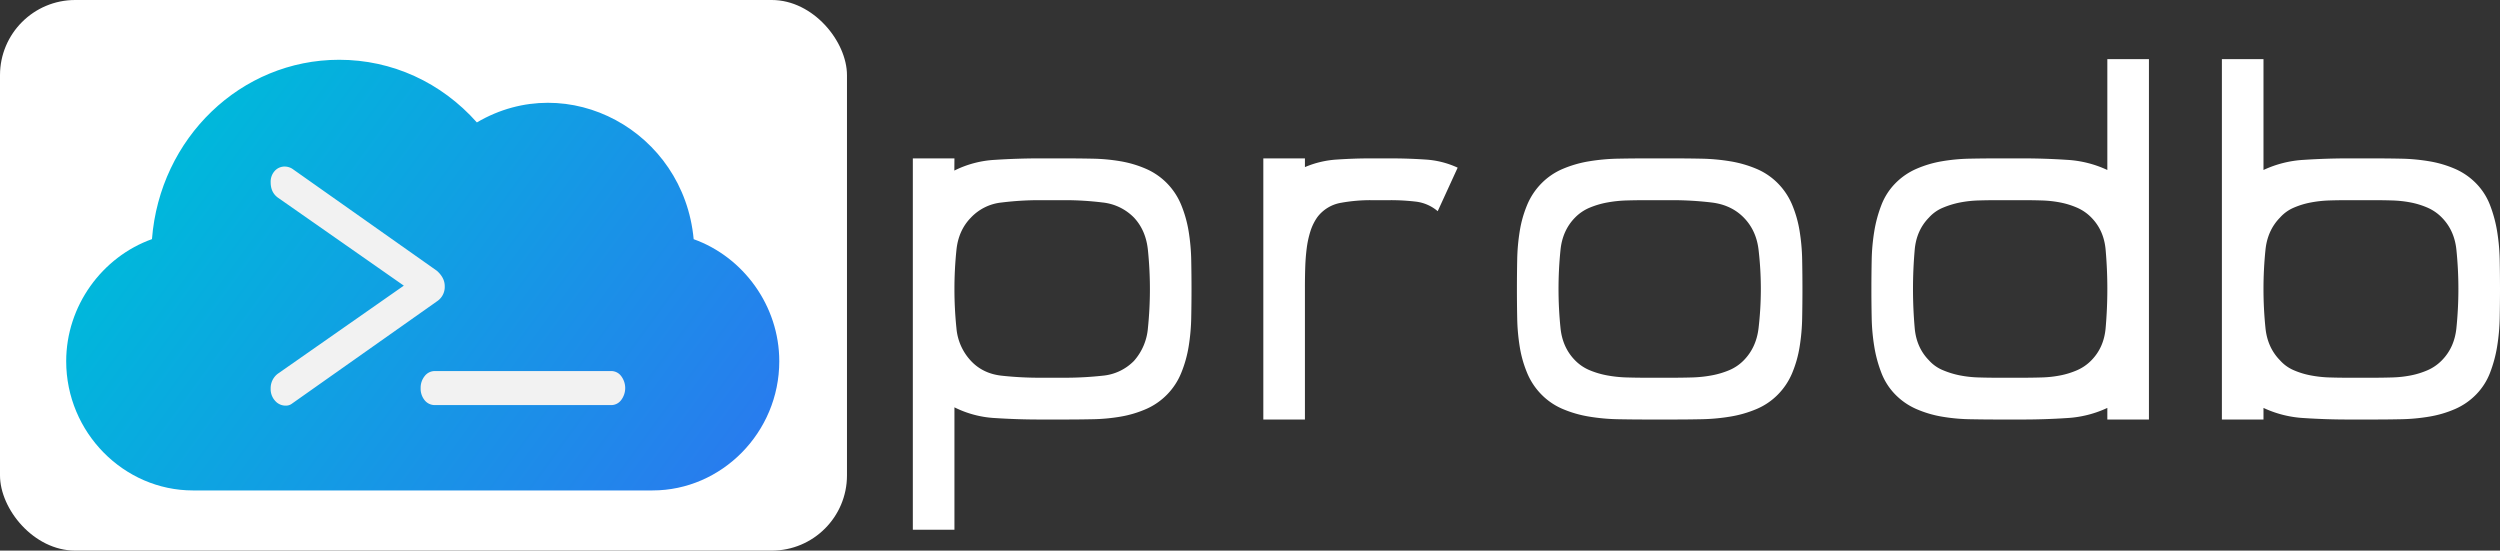
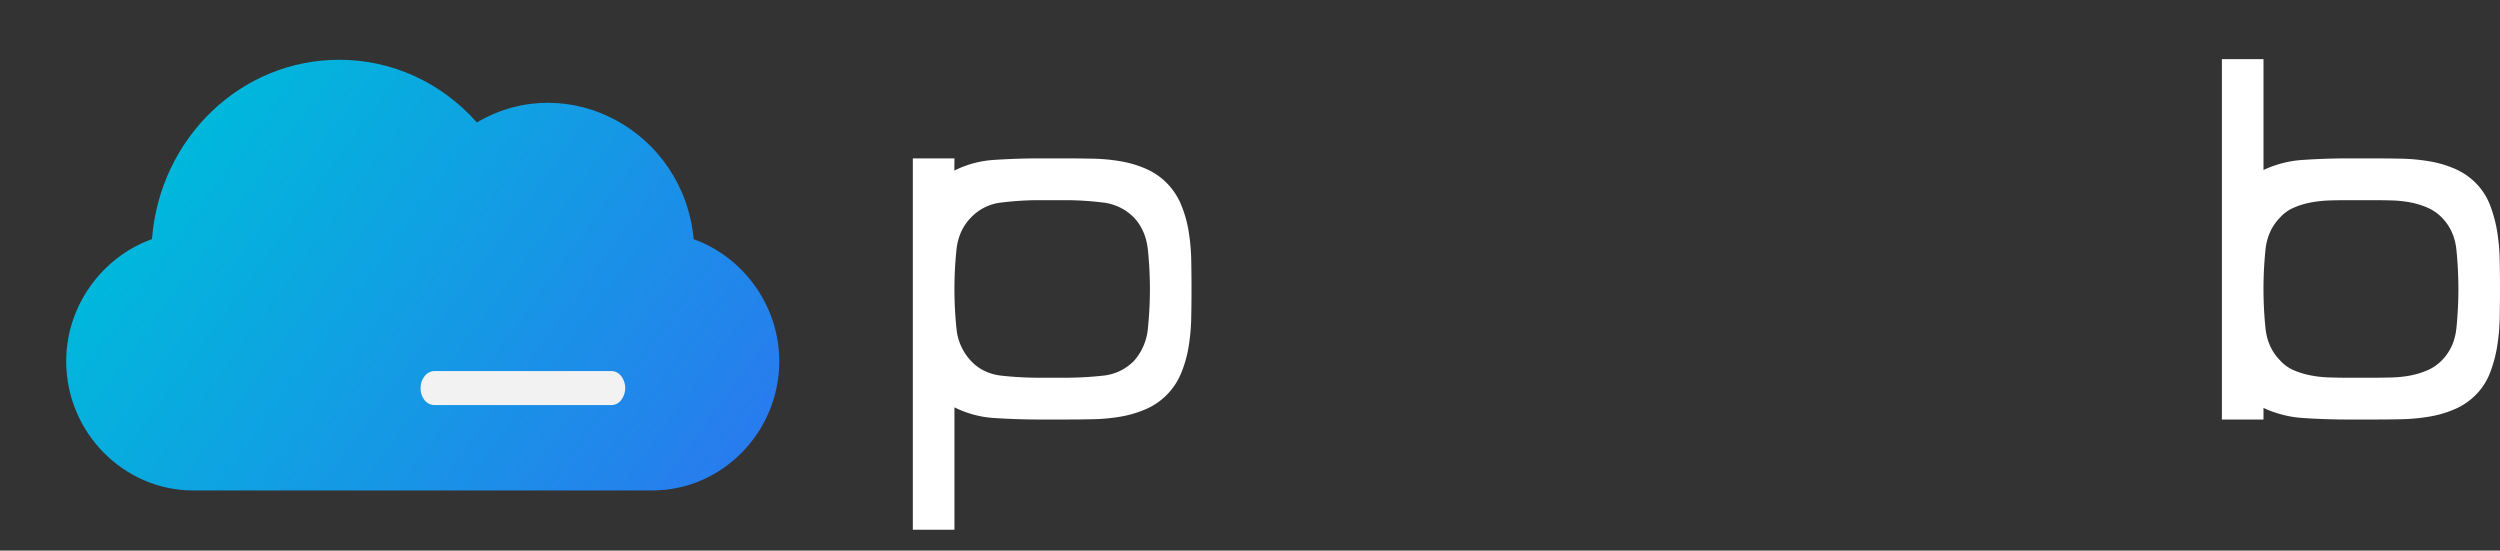
<svg xmlns="http://www.w3.org/2000/svg" id="Camada_1" data-name="Camada 1" viewBox="0 0 1661.791 366">
  <rect x="0" y="0" width="1661.791" height="366" fill="#333333" stroke="none" />
  <defs>
    <linearGradient id="Gradiente_sem_nome_10" x1="127.725" y1="322.679" x2="468.591" y2="75.026" gradientTransform="matrix(1, 0, 0, -1, 0, 482.001)" gradientUnits="userSpaceOnUse">
      <stop offset="0" stop-color="#00b8db" />
      <stop offset="1" stop-color="#287cee" />
    </linearGradient>
  </defs>
  <title>prodb-logo-branco</title>
-   <rect width="563" height="366" rx="50" style="fill:#fff" />
  <path d="M785.766,178.869a44.839,44.839,0,0,1,9.447,14.464,80.173,80.173,0,0,1,4.914,17.55,135.075,135.075,0,0,1,1.703,19.093q.188,9.836.189,19.093,0,9.256-.189,19.093a135.062,135.062,0,0,1-1.703,19.093,80.087,80.087,0,0,1-4.914,17.551,44.328,44.328,0,0,1-23.428,24.106,72.751,72.751,0,0,1-16.816,5.015,121.931,121.931,0,0,1-18.515,1.736q-9.642.198-18.71.192H700.738q-14.366,0-29.288-.964a68.389,68.389,0,0,1-27.021-7.136v81.386h-27.654V162.283h27.654l-.059,8.1a68.635,68.635,0,0,1,27.032-7.136q14.934-.958,29.3-.964h17.012q9.074,0,18.71.193a123.609,123.609,0,0,1,18.526,1.736,73.134,73.134,0,0,1,16.822,5.014A44.336,44.336,0,0,1,785.766,178.869Zm-84.891,11.186a204.754,204.754,0,0,0-25.002,1.542,32.559,32.559,0,0,0-20.457,10.029q-8.337,8.489-9.66,21.6a254.442,254.442,0,0,0,0,51.879,36.261,36.261,0,0,0,9.66,21.793q7.956,8.489,20.457,9.835a231.6,231.6,0,0,0,25.002,1.351h17.047a231.607,231.607,0,0,0,25.002-1.351,33.25,33.25,0,0,0,20.836-9.835,37.461,37.461,0,0,0,9.281-21.793,254.348,254.348,0,0,0,0-51.879q-1.333-13.108-9.281-21.6a34.197,34.197,0,0,0-20.836-10.029,204.76,204.76,0,0,0-25.002-1.542Z" transform="translate(-10 -57)" style="fill:#fff" />
-   <path d="M965.672,197.384a27.315,27.315,0,0,0-14.585-6.365,144.317,144.317,0,0,0-16.857-.964H920.971a110.064,110.064,0,0,0-19.51,1.735,24.979,24.979,0,0,0-15.721,9.45,34.089,34.089,0,0,0-4.735,9.643,64.424,64.424,0,0,0-2.463,11.571q-.763,6.174-.947,12.729-.195,6.562-.189,12.729V335.856H849.752V162.283h27.653v5.786a64.344,64.344,0,0,1,21.215-5.015q11.364-.768,22.351-.771h13.259q11.738,0,23.298.771a59.239,59.239,0,0,1,21.403,5.4Z" transform="translate(-10 -57)" style="fill:#fff" />
-   <path d="M1191.789,178.869a45.248,45.248,0,0,1,9.495,14.271,76.534,76.534,0,0,1,4.931,17.357,134.349,134.349,0,0,1,1.71,19.093q.186,9.836.189,19.479,0,9.646-.189,19.479a134.336,134.336,0,0,1-1.71,19.093,76.534,76.534,0,0,1-4.931,17.357,45.177,45.177,0,0,1-9.495,14.271,43.778,43.778,0,0,1-14.235,9.643,76.122,76.122,0,0,1-17.455,5.015,131.507,131.507,0,0,1-18.982,1.736q-9.678.198-19.167.192h-17.461q-9.491,0-19.172-.192a131.337,131.337,0,0,1-18.977-1.736,76.094,76.094,0,0,1-17.462-5.015,43.763,43.763,0,0,1-14.229-9.643,44.961,44.961,0,0,1-9.494-14.271,76.142,76.142,0,0,1-4.937-17.357,133.491,133.491,0,0,1-1.705-19.093q-.195-9.836-.189-19.479,0-9.637.189-19.479a133.504,133.504,0,0,1,1.705-19.093,76.142,76.142,0,0,1,4.937-17.357,45.032,45.032,0,0,1,9.494-14.271,43.872,43.872,0,0,1,14.229-9.643,76.437,76.437,0,0,1,17.462-5.014,133.016,133.016,0,0,1,18.977-1.736q9.677-.19,19.172-.193h17.461q9.483,0,19.167.193a133.189,133.189,0,0,1,18.982,1.736,76.465,76.465,0,0,1,17.455,5.014A43.886,43.886,0,0,1,1191.789,178.869Zm-87.473,11.186q-6.445,0-13.069.193a84.53,84.53,0,0,0-12.88,1.35,56.672,56.672,0,0,0-11.743,3.472,29.397,29.397,0,0,0-9.66,6.557q-8.338,8.489-9.66,21.407a256.241,256.241,0,0,0,0,52.072q1.323,12.927,9.66,21.407a29.314,29.314,0,0,0,9.66,6.557,56.672,56.672,0,0,0,11.743,3.472,83.734,83.734,0,0,0,12.88,1.35q6.624.199,13.069.193h17.426q6.438,0,13.069-.193a83.836,83.836,0,0,0,12.881-1.35,56.796,56.796,0,0,0,11.743-3.472,29.445,29.445,0,0,0,9.66-6.557q8.328-8.48,9.85-21.407a224.532,224.532,0,0,0,0-52.072q-1.519-12.918-9.85-21.407-8.338-8.48-21.403-10.029a222.151,222.151,0,0,0-25.95-1.542Z" transform="translate(-10 -57)" style="fill:#fff" />
-   <path d="M1410.781,335.856v-7.714a72.839,72.839,0,0,1-26.896,6.75q-14.774.967-29.17.964H1337.668q-9.092,0-18.562-.192a121.523,121.523,0,0,1-18.373-1.736,73.027,73.027,0,0,1-16.857-5.015,44.207,44.207,0,0,1-14.017-9.643,42.028,42.028,0,0,1-9.281-14.464,86.949,86.949,0,0,1-4.735-17.551,133.491,133.491,0,0,1-1.704-19.093q-.196-9.835-.189-19.093,0-9.258.189-19.093a133.504,133.504,0,0,1,1.704-19.093,87.049,87.049,0,0,1,4.735-17.55,42.141,42.141,0,0,1,9.281-14.464,44.319,44.319,0,0,1,14.017-9.643,73.363,73.363,0,0,1,16.857-5.014,123.055,123.055,0,0,1,18.373-1.736q9.464-.19,18.562-.193h17.047q14.394,0,29.17.964a72.935,72.935,0,0,1,26.896,6.75V96.326h27.654V335.856ZM1337.668,190.055q-6.064,0-12.501.193a75.582,75.582,0,0,0-12.312,1.35,57.982,57.982,0,0,0-11.365,3.472,25.523,25.523,0,0,0-9.281,6.557q-8.336,8.489-9.471,21.407-1.137,12.928-1.136,26.036,0,13.118,1.136,26.036,1.137,12.927,9.471,21.407a25.458,25.458,0,0,0,9.281,6.557,57.982,57.982,0,0,0,11.365,3.472,74.887,74.887,0,0,0,12.312,1.35q6.437.199,12.501.193h17.047q6.056,0,12.502-.193a75.052,75.052,0,0,0,12.312-1.35,54.016,54.016,0,0,0,11.175-3.472,30.003,30.003,0,0,0,9.471-6.557q8.329-8.48,9.471-21.407,1.137-12.92,1.137-26.036,0-13.109-1.137-26.036-1.137-12.918-9.471-21.407a30.092,30.092,0,0,0-9.471-6.557,54.016,54.016,0,0,0-11.175-3.472,75.751,75.751,0,0,0-12.312-1.35q-6.447-.19-12.502-.193Z" transform="translate(-10 -57)" style="fill:#fff" />
  <path d="M1655.88,178.869a42.313,42.313,0,0,1,9.281,14.464,87.762,87.762,0,0,1,4.735,17.55,135.362,135.362,0,0,1,1.705,19.093q.186,9.836.189,19.093,0,9.256-.189,19.093a135.349,135.349,0,0,1-1.705,19.093,87.661,87.661,0,0,1-4.735,17.551,42.2,42.2,0,0,1-9.281,14.464,44.272,44.272,0,0,1-14.017,9.643,72.767,72.767,0,0,1-17.047,5.015,125.762,125.762,0,0,1-18.562,1.736q-9.473.198-18.562.192h-17.047q-14.401,0-29.17-.964a72.815,72.815,0,0,1-26.896-6.75V335.856H1486.925V96.326h27.653v73.672a72.91,72.91,0,0,1,26.896-6.75q14.774-.958,29.17-.964h17.047q9.092,0,18.562.193a127.37,127.37,0,0,1,18.562,1.736,73.094,73.094,0,0,1,17.047,5.014A44.385,44.385,0,0,1,1655.88,178.869Zm-85.235,11.186q-6.064,0-12.312.193a78.856,78.856,0,0,0-12.312,1.35,53.263,53.263,0,0,0-11.364,3.472,25.894,25.894,0,0,0-9.092,6.557q-8.336,8.489-9.66,21.407a256.241,256.241,0,0,0,0,52.072q1.323,12.927,9.66,21.407a25.825,25.825,0,0,0,9.092,6.557,53.263,53.263,0,0,0,11.364,3.472,78.099,78.099,0,0,0,12.312,1.35q6.25.199,12.312.193h17.047q6.056,0,12.501-.193a75.052,75.052,0,0,0,12.312-1.35,54.016,54.016,0,0,0,11.175-3.472,30.003,30.003,0,0,0,9.471-6.557q8.329-8.48,9.66-21.407a256.241,256.241,0,0,0,0-52.072q-1.332-12.918-9.66-21.407a30.092,30.092,0,0,0-9.471-6.557,54.016,54.016,0,0,0-11.175-3.472,75.751,75.751,0,0,0-12.312-1.35q-6.445-.19-12.501-.193Z" transform="translate(-10 -57)" style="fill:#fff" />
  <g id="Cloud_Network" data-name="Cloud Network">
    <path d="M471.093,215.992c-6.64-71.858-83.406-113.335-144.102-77.619-23.651-26.613-56.361-41.639-91.538-41.639-65.393,0-119.204,52.012-124.438,119.218C77.953,227.748,54,260.246,54,297.12c0,47.357,38.3,85.88,84.246,85.88H443.754c45.946,0,84.246-38.523,84.246-85.88,0-36.832-23.898-69.302-56.907-81.128ZM458,226.015l-.055-.014H458Z" transform="translate(-10 -57)" style="fill:url(#Gradiente_sem_nome_10)" />
  </g>
-   <path d="M305.623,247.167a11.451,11.451,0,0,1-5.192,10.15l-96.176,67.859a6.684,6.684,0,0,1-4.451,1.45,9.17,9.17,0,0,1-6.922-3.189,11.448,11.448,0,0,1-2.967-8.12,12.038,12.038,0,0,1,4.697-9.86l83.814-58.58-83.814-58.58q-4.699-3.48-4.697-10.15a10.575,10.575,0,0,1,2.719-7.54,8.804,8.804,0,0,1,6.676-2.9,9.727,9.727,0,0,1,4.945,1.45l96.176,67.86Q305.622,241.659,305.623,247.167Z" transform="translate(-10 -57)" style="fill:#f2f2f2" />
  <path d="M292.3,323.077a12.176,12.176,0,0,1-2.69-8.12,12.305,12.305,0,0,1,2.69-7.975,8.423,8.423,0,0,1,6.848-3.335H416.289a8.194,8.194,0,0,1,6.603,3.335,13.165,13.165,0,0,1,0,15.95,8.207,8.207,0,0,1-6.603,3.335H299.147A8.576,8.576,0,0,1,292.3,323.077Z" transform="translate(-10 -57)" style="fill:#f2f2f2" />
</svg>